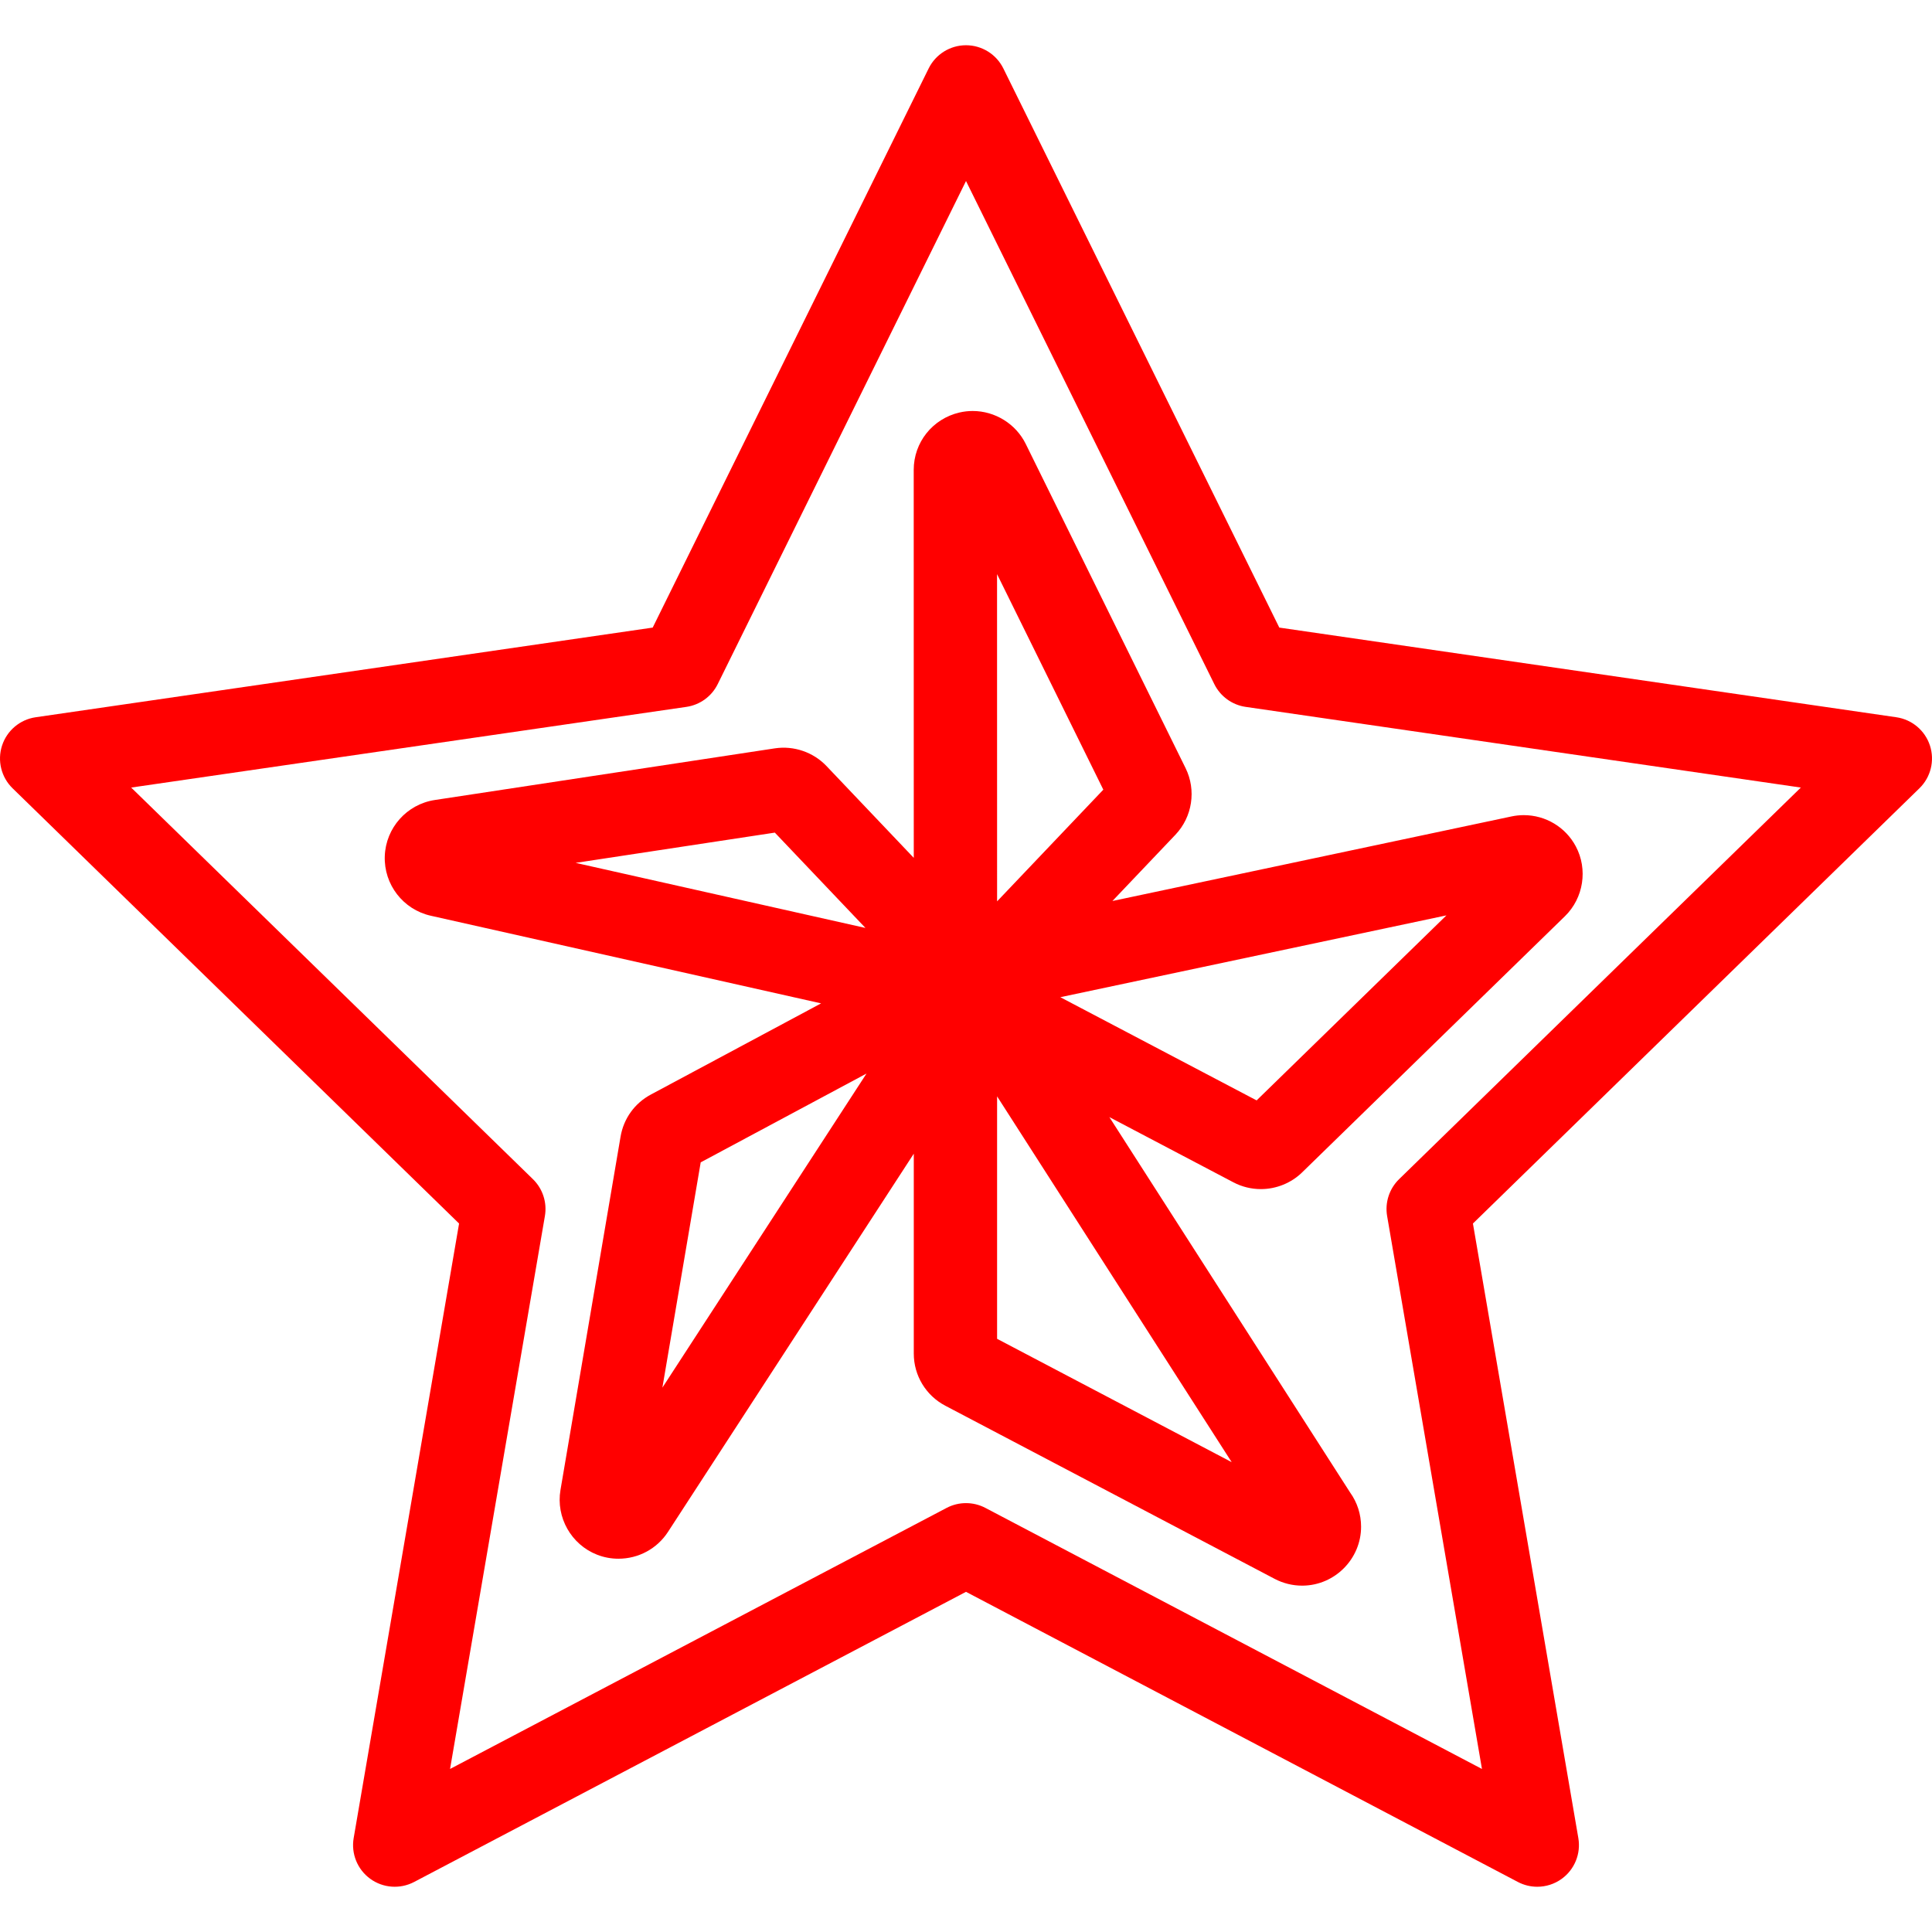
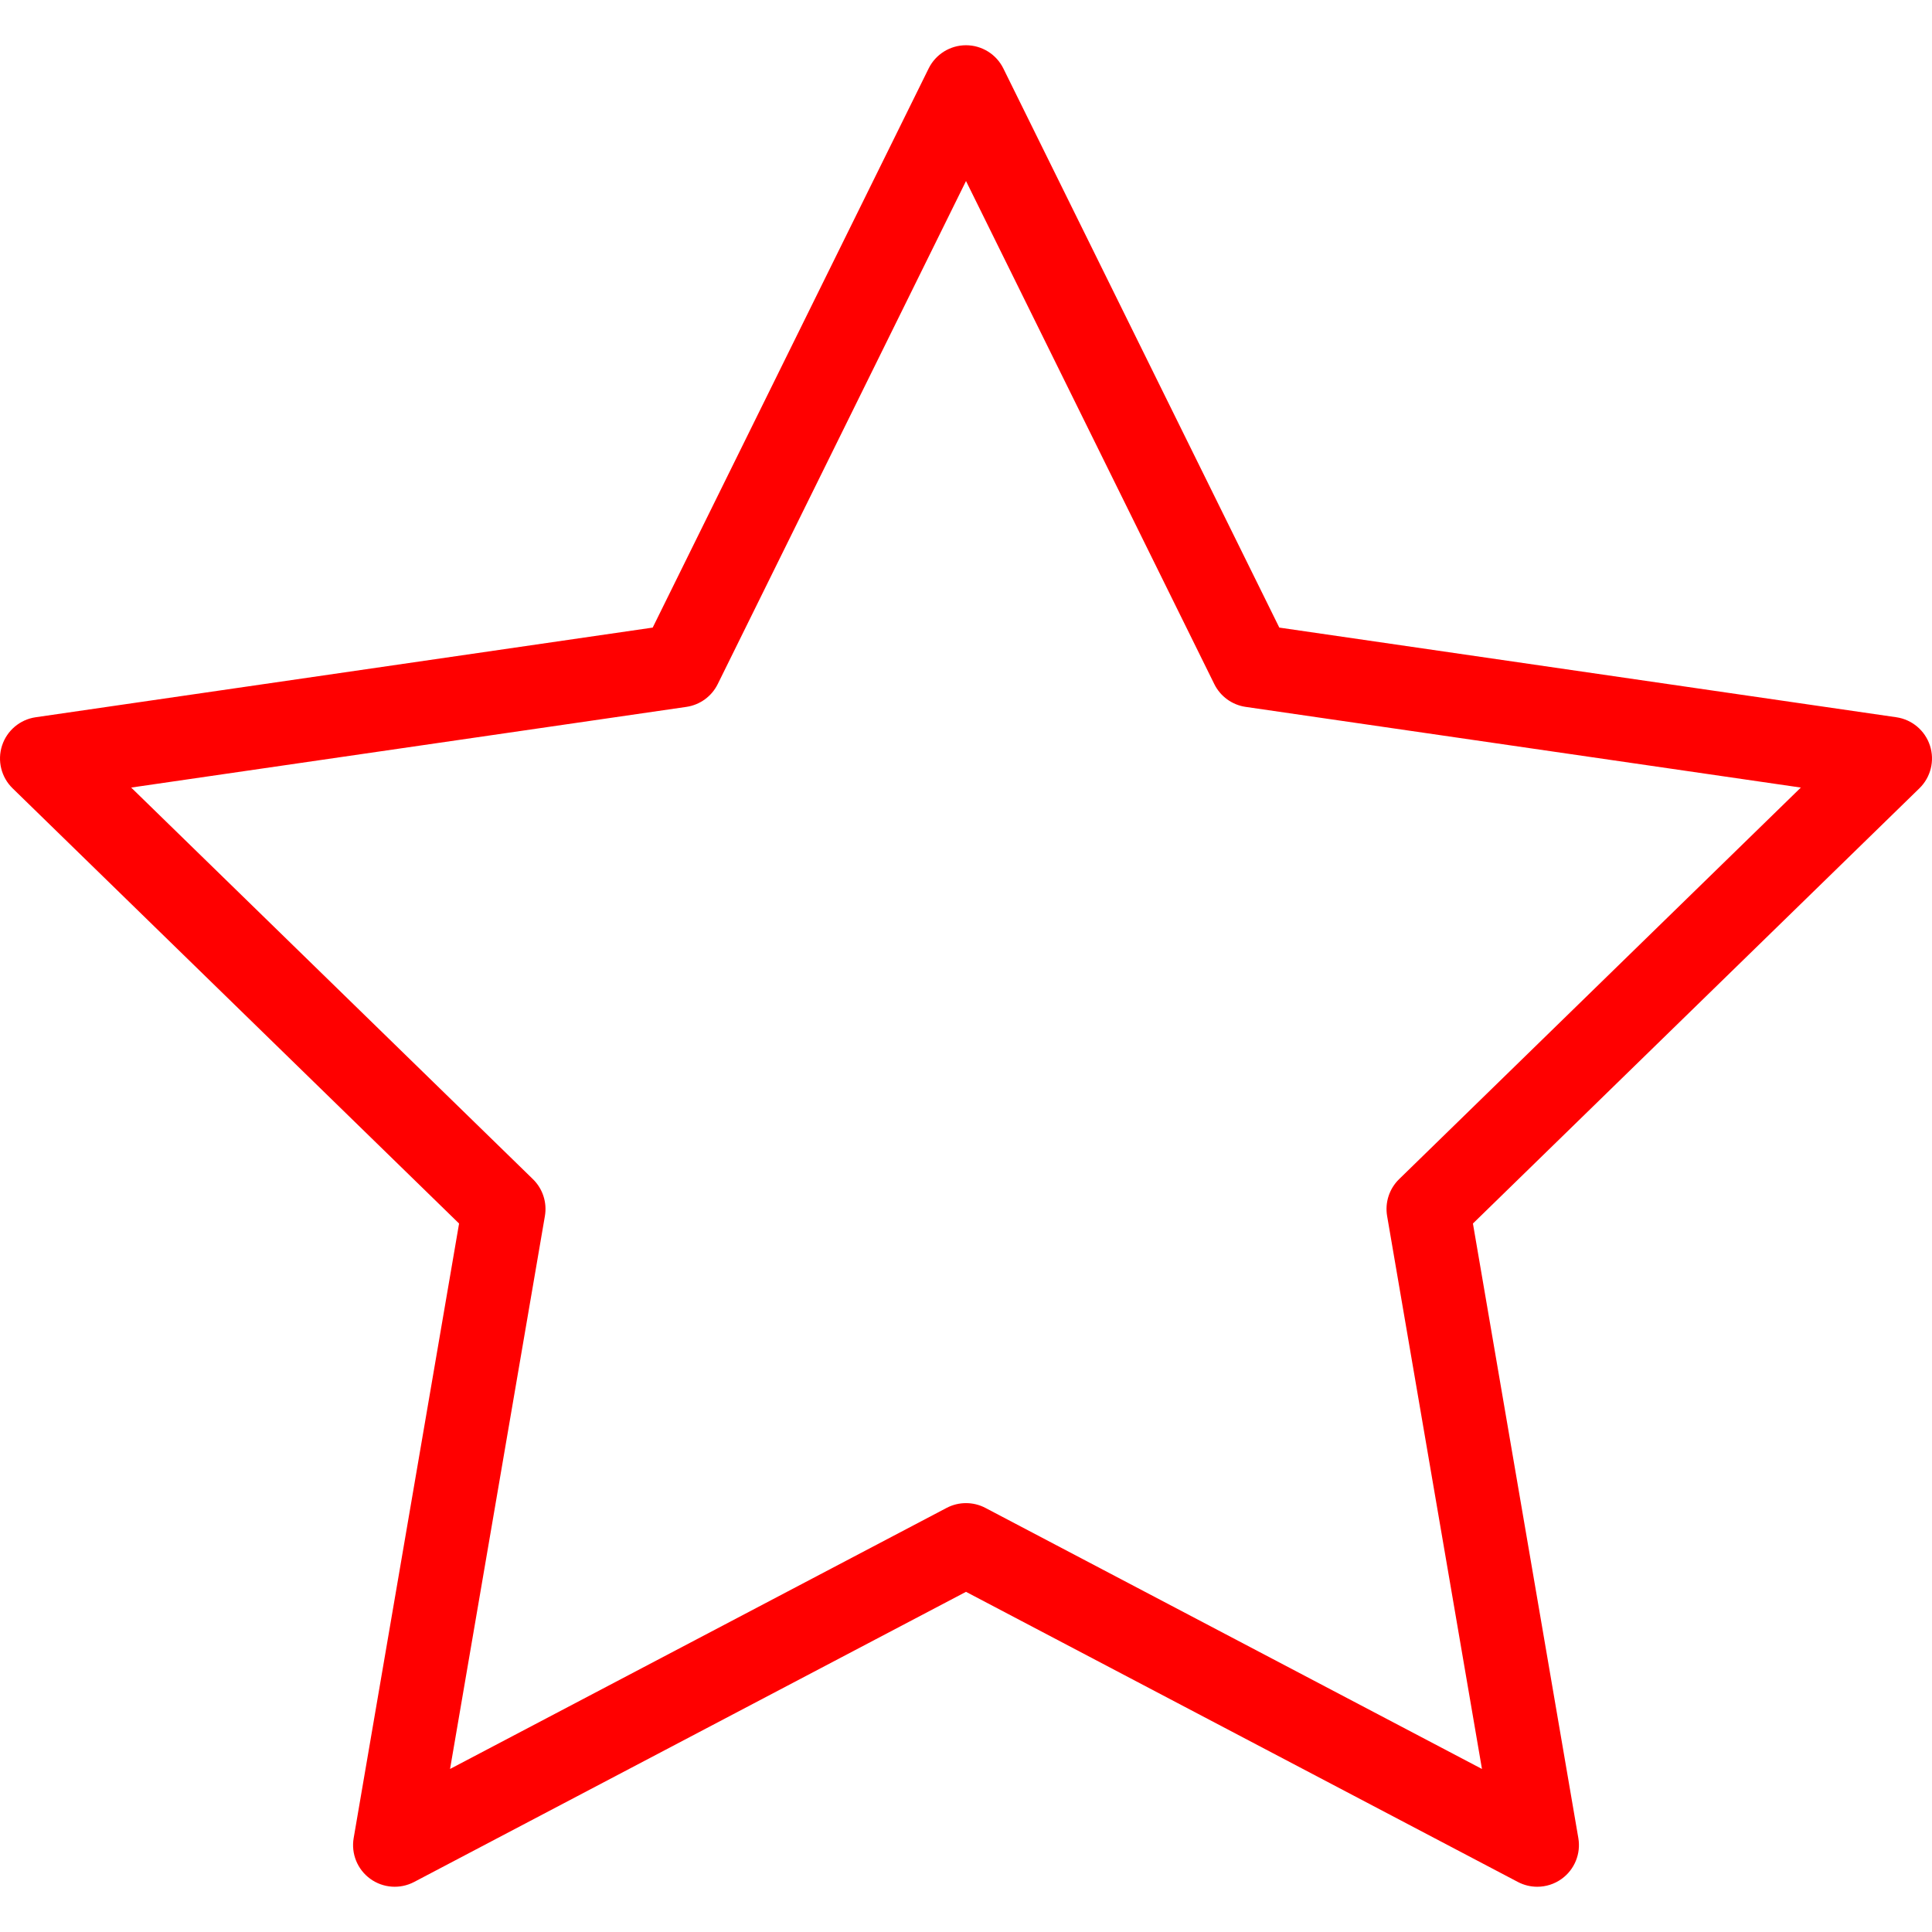
<svg xmlns="http://www.w3.org/2000/svg" version="1.1" id="Capa_1" x="0px" y="0px" viewBox="0 0 463.822 463.822" style="enable-background:new 0 0 463.822 463.822;" xml:space="preserve">
  <g>
    <g id="Layer_2_23_">
      <g>
        <path d="M463.333,178.999c-1.178-3.62-4.307-6.258-8.071-6.806l-148.134-21.526L240.879,16.435 c-1.686-3.413-5.162-5.574-8.968-5.574c-3.807,0-7.283,2.161-8.967,5.574l-66.248,134.232L8.563,172.193 c-3.767,0.547-6.896,3.186-8.073,6.806c-1.177,3.62-0.195,7.594,2.531,10.251l107.191,104.486L84.907,441.271 c-0.644,3.751,0.898,7.543,3.978,9.78c3.079,2.236,7.162,2.532,10.531,0.762l132.495-69.657l132.496,69.657 c1.463,0.769,3.062,1.147,4.652,1.147c2.074,0,4.137-0.644,5.879-1.91c3.08-2.236,4.623-6.028,3.979-9.78l-25.305-147.535 l107.189-104.486C463.528,186.593,464.509,182.619,463.333,178.999z M335.888,283.084c-2.357,2.297-3.433,5.607-2.877,8.852 l22.77,132.745l-119.215-62.675c-1.457-0.766-3.056-1.147-4.654-1.147c-1.599,0-3.197,0.383-4.653,1.147l-119.213,62.675 l22.769-132.745c0.557-3.244-0.519-6.555-2.876-8.852l-96.447-94.012l133.285-19.368c3.257-0.473,6.073-2.519,7.529-5.47 l59.607-120.777l59.607,120.777c1.457,2.951,4.272,4.997,7.529,5.47l133.284,19.368L335.888,283.084z" fill="#000000" style="fill: rgb(255, 0, 0);" />
-         <path d="M282.185,200.403c4.07-4.277,5.051-10.708,2.438-16.003l-38.383-77.847c-2.361-4.79-7.355-7.885-12.723-7.885 c-1.068,0-2.135,0.122-3.174,0.364c-6.465,1.507-10.981,7.169-10.983,13.774l0.012,93.142l-20.968-22.056 c-3.138-3.298-7.804-4.923-12.375-4.234l-81.646,12.402c-6.72,1.021-11.771,6.693-12.009,13.486 c-0.238,6.795,4.403,12.807,11.036,14.296l93.715,21.04l-40.875,21.892c-3.881,2.076-6.53,5.757-7.269,10.098l-14.426,84.83 c-1.119,6.58,2.582,13.117,8.793,15.543c1.634,0.639,3.355,0.962,5.117,0.962c4.827,0,9.271-2.401,11.892-6.427l59.017-90.807 v47.981c0,5.269,2.896,10.063,7.561,12.519l79.076,41.571c2.021,1.064,4.299,1.627,6.582,1.627c0.021,0,0.043,0,0.063,0 s0.109-0.001,0.129-0.001c7.703-0.094,13.974-6.438,13.974-14.143c0-2.975-0.91-5.813-2.636-8.223l-57.795-90.117l29.813,15.676 c2.004,1.053,4.271,1.609,6.557,1.609c3.685,0,7.293-1.461,9.896-4.002l63.102-61.508c4.48-4.37,5.551-11.275,2.603-16.789 c-2.464-4.613-7.248-7.479-12.49-7.479c-0.982,0-1.967,0.104-2.92,0.306l-95.828,20.306L282.185,200.403z M138.196,207.153 l47.822-7.264l21.755,22.885L138.196,207.153z M159.023,333.133l9.197-54.082l39.808-21.32L159.023,333.133z M264.878,189.578 l-25.502,26.814l-0.01-78.557L264.878,189.578z M295.696,351.023l-56.32-29.608v-58.208L295.696,351.023z M347.253,219.757 l-45.571,44.42L254.555,239.4L347.253,219.757z" fill="#000000" style="fill: rgb(255, 0, 0);" />
      </g>
    </g>
  </g>
</svg>